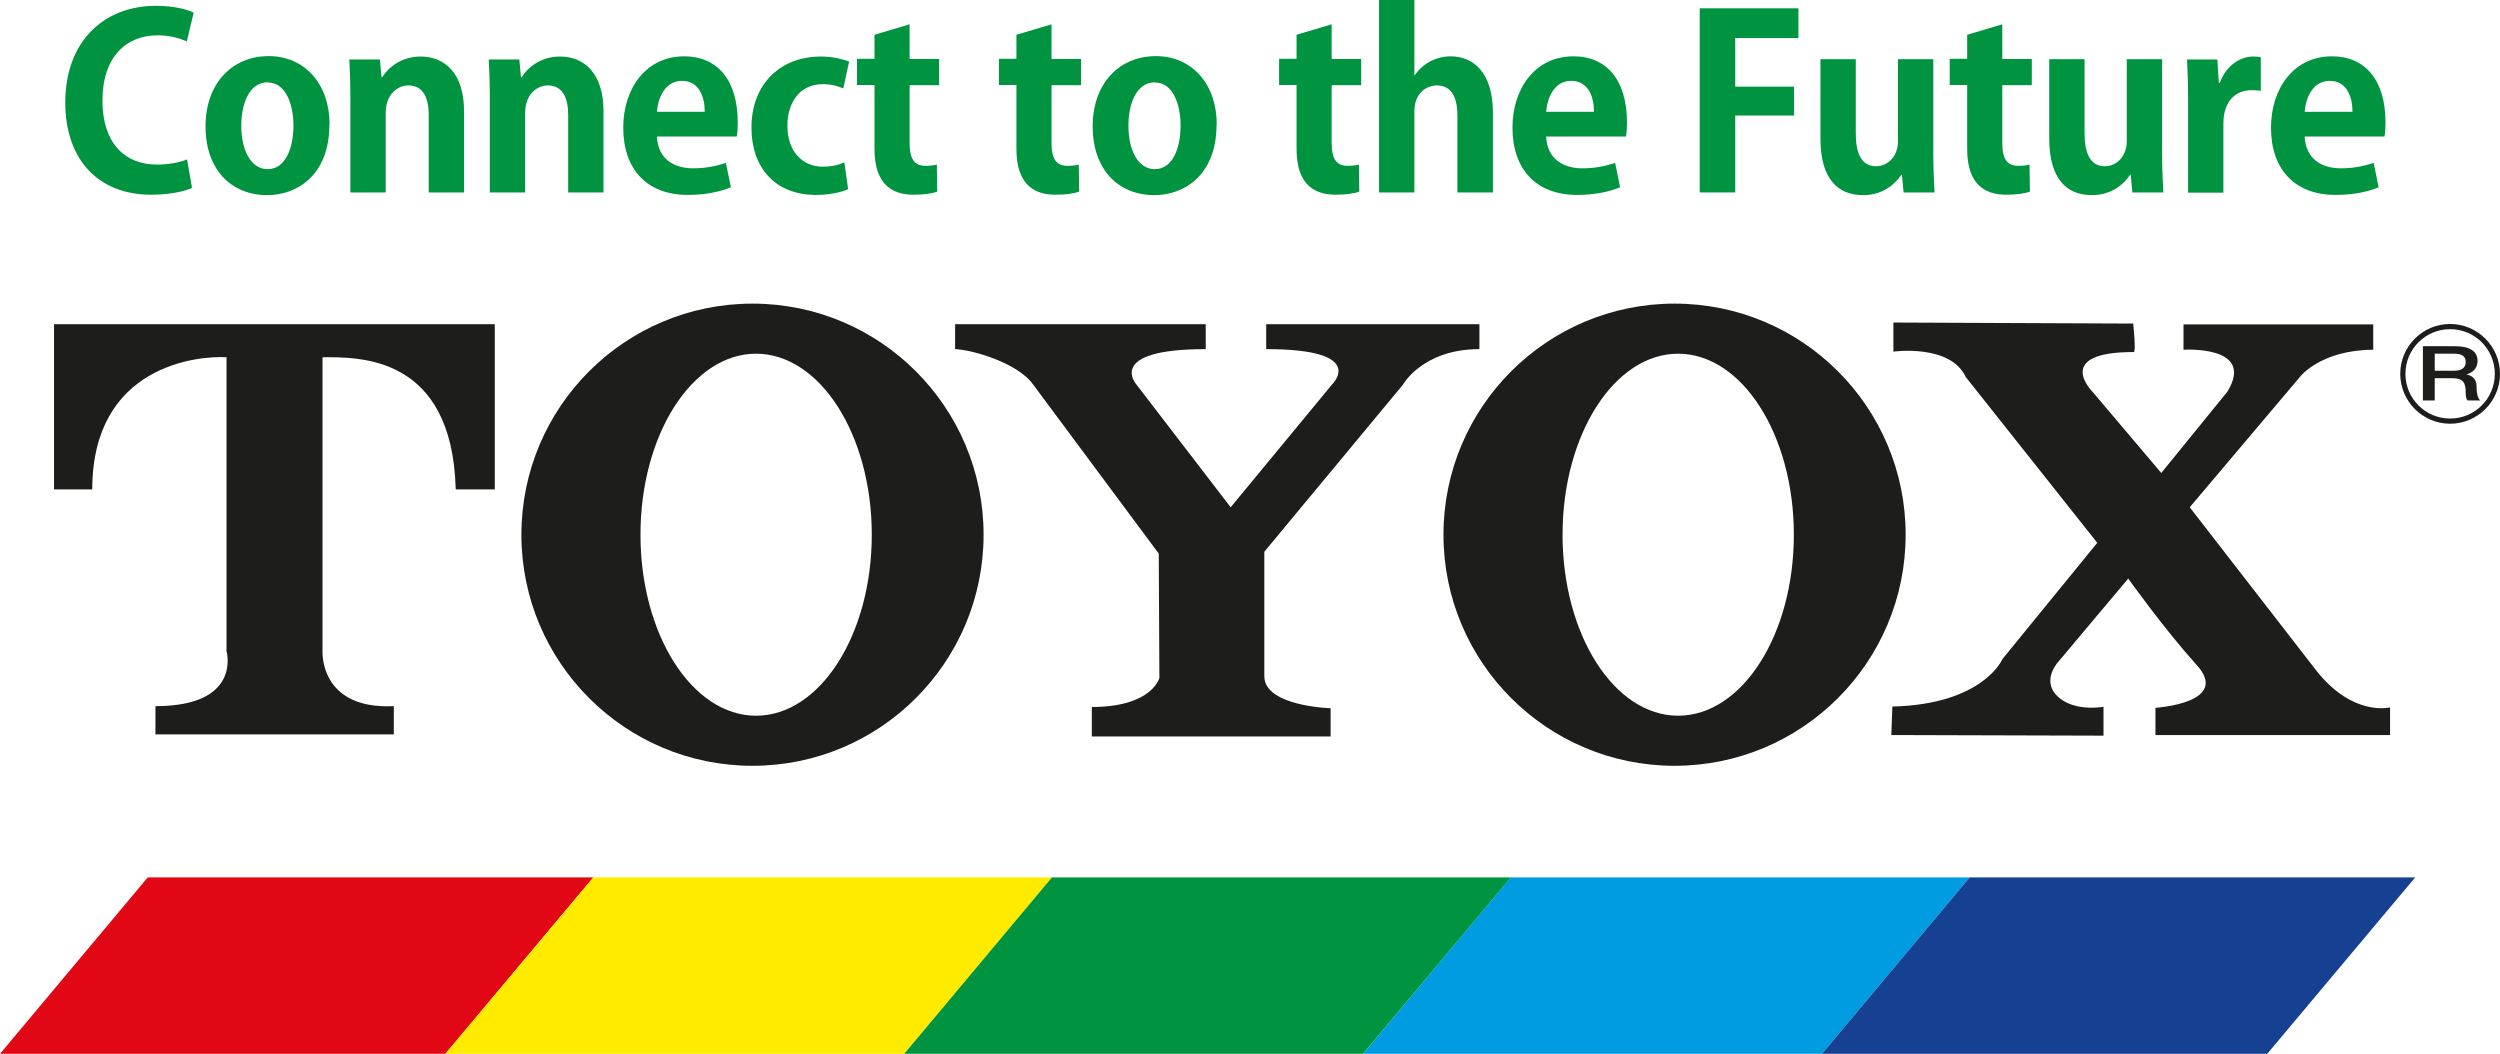
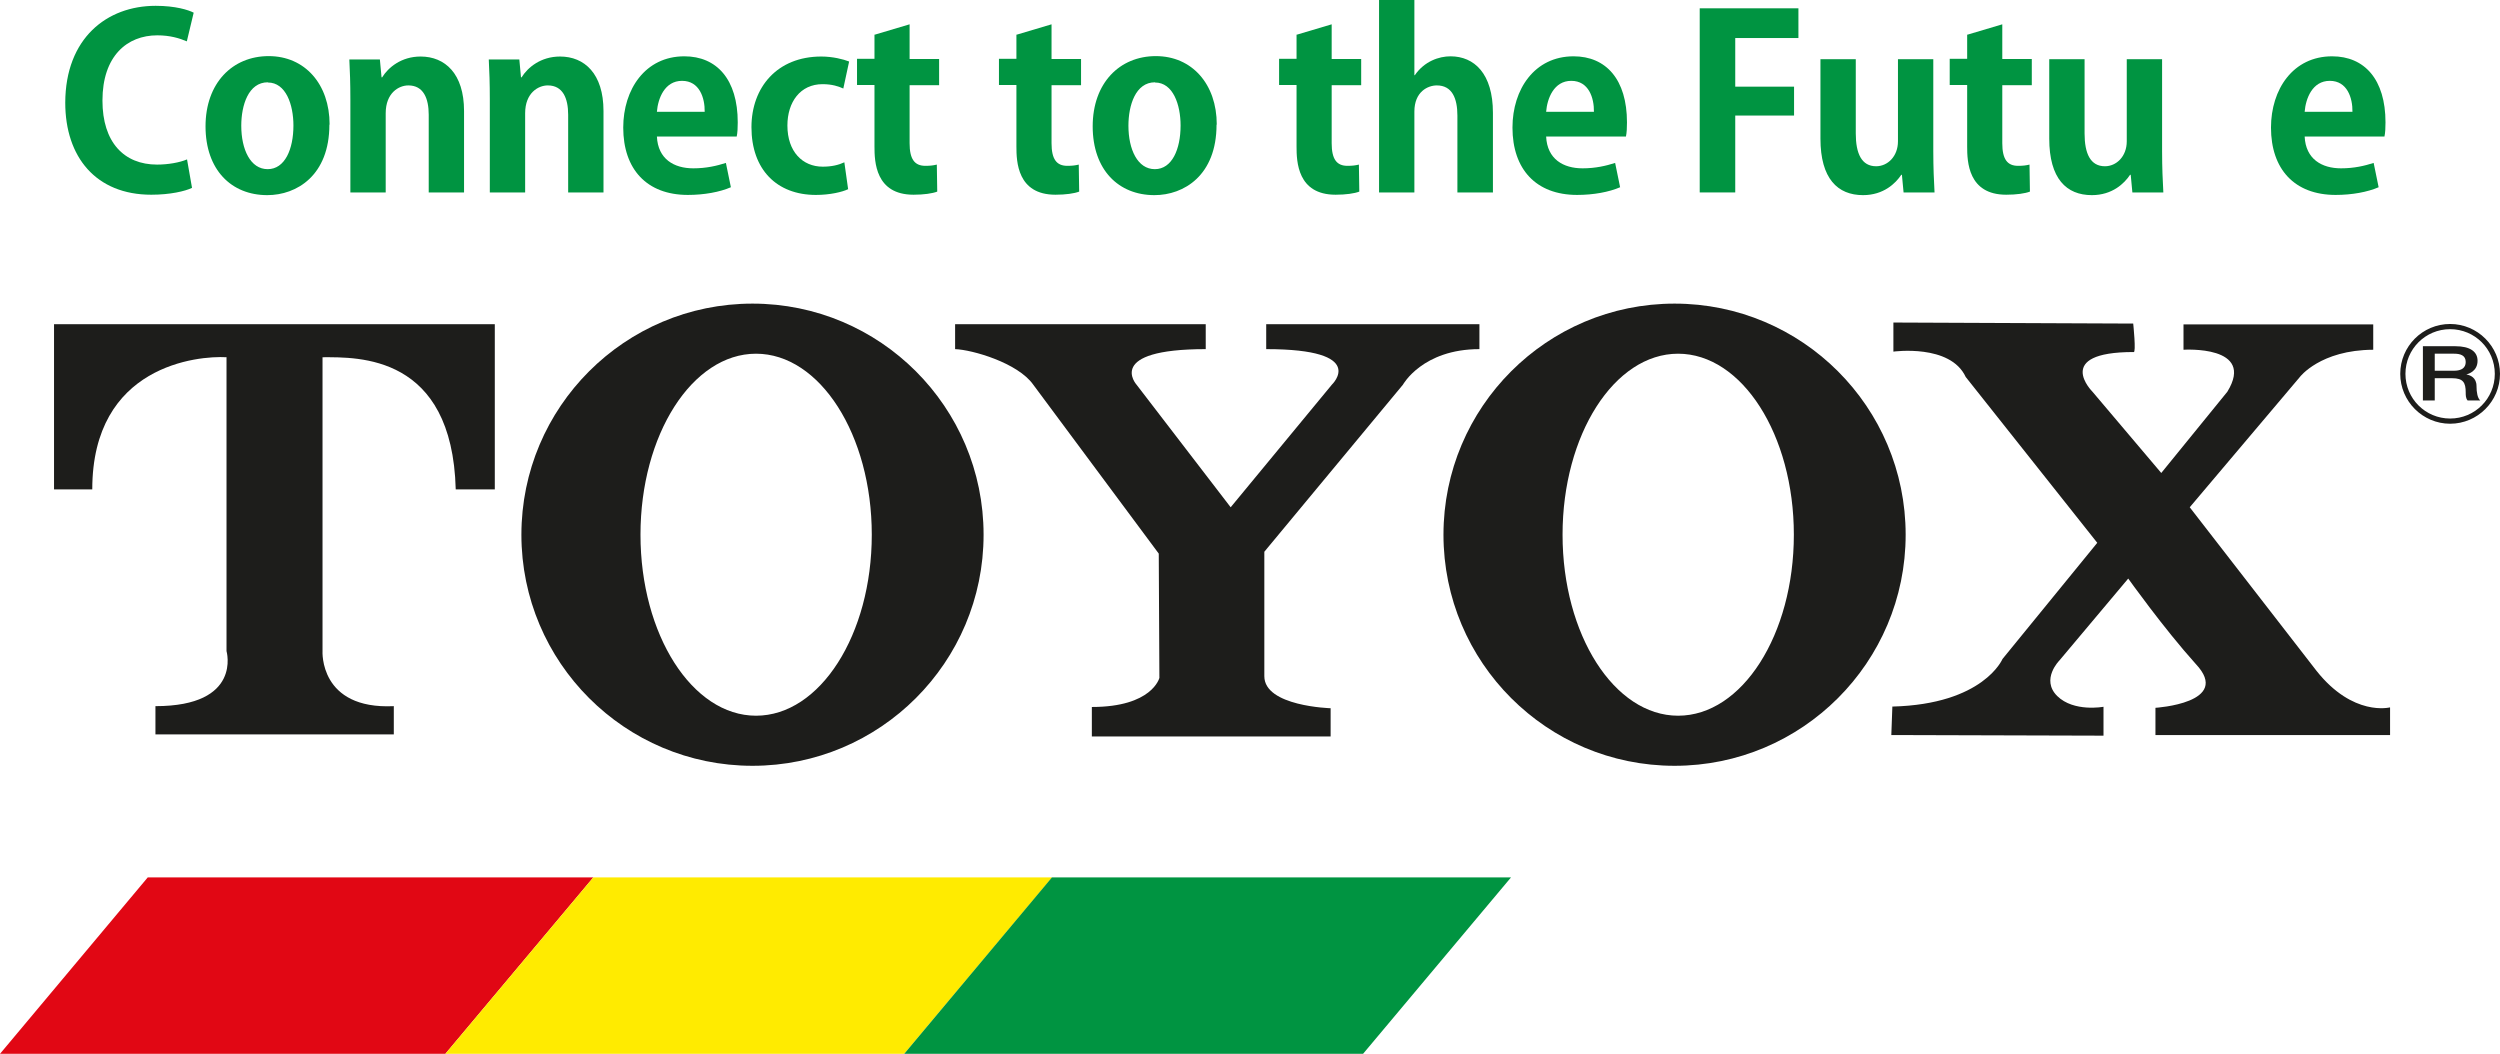
<svg xmlns="http://www.w3.org/2000/svg" id="uuid-b172e7f6-e92c-4101-831b-7a2ceee43bf9" data-name="Layer 2" viewBox="0 0 120.3 50.71">
  <defs>
    <style>      .uuid-af4d8ba1-3db5-4617-b0a3-075c448ff127 {        fill: #009441;      }      .uuid-26934c63-4e8b-4723-86ff-79a4ef77fabf {        fill: #164192;      }      .uuid-4a95b35e-6f53-4a2c-8f47-692b7b6d30bb {        fill: #1d1d1b;      }      .uuid-e774b5cb-a396-4fe0-8b82-93fa0ce6cb5a {        fill: #ffeb00;      }      .uuid-1e44257d-032d-40ff-a329-62104588bf7a {        fill: #009ce1;      }      .uuid-82d31bab-69d9-4c96-afaf-ea18359232ab {        fill: #e10714;      }    </style>
  </defs>
  <g id="uuid-c6d79b61-749f-49a5-8ec4-b5358d765d11" data-name="Layer 1">
    <g>
      <polygon class="uuid-82d31bab-69d9-4c96-afaf-ea18359232ab" points="21.43 50.71 0 50.71 7.11 42.22 28.55 42.22 21.43 50.71" />
      <polygon class="uuid-e774b5cb-a396-4fe0-8b82-93fa0ce6cb5a" points="43.51 50.71 21.43 50.71 28.55 42.22 50.63 42.22 43.51 50.71" />
      <polygon class="uuid-af4d8ba1-3db5-4617-b0a3-075c448ff127" points="65.59 50.71 43.51 50.71 50.62 42.22 72.71 42.22 65.59 50.71" />
-       <polygon class="uuid-1e44257d-032d-40ff-a329-62104588bf7a" points="87.67 50.71 65.59 50.71 72.7 42.22 94.78 42.22 87.67 50.71" />
-       <polygon class="uuid-26934c63-4e8b-4723-86ff-79a4ef77fabf" points="109.1 50.71 87.67 50.71 94.78 42.22 116.22 42.22 109.1 50.71" />
      <g>
        <path class="uuid-4a95b35e-6f53-4a2c-8f47-692b7b6d30bb" d="M71.19,15.6h-10.26v1.2c4.96,0,3.16,1.71,3.16,1.71l-4.87,5.9-4.53-5.9s-1.54-1.71,3.33-1.71v-1.2h-12.06v1.2c.83.03,3.02.66,3.76,1.71l6.04,8.13.03,5.98s-.34,1.4-3.25,1.4v1.42h11.49v-1.36s-3.19-.09-3.19-1.54v-5.99l6.67-8.04s.94-1.71,3.68-1.71v-1.2Z" />
        <path class="uuid-4a95b35e-6f53-4a2c-8f47-692b7b6d30bb" d="M36.21,14.61c-6.14,0-11.12,4.98-11.12,11.12s4.98,11.12,11.12,11.12,11.12-4.98,11.12-11.12-4.98-11.12-11.12-11.12ZM36.38,34.44c-3.07,0-5.56-3.9-5.56-8.71s2.49-8.71,5.56-8.71,5.57,3.9,5.57,8.71-2.49,8.71-5.57,8.71Z" />
        <path class="uuid-4a95b35e-6f53-4a2c-8f47-692b7b6d30bb" d="M2.6,15.6v7.95h1.84c0-5.98,5.09-6.44,6.46-6.36v14.14s.77,2.65-3.42,2.65v1.36h11.47v-1.36c-3.6.17-3.43-2.65-3.43-2.65v-14.14c1.71,0,6.24-.14,6.41,6.36h1.88v-7.95H2.6Z" />
        <path class="uuid-4a95b35e-6f53-4a2c-8f47-692b7b6d30bb" d="M115,34.04s-1.77.46-3.53-1.76l-6.1-7.87,5.3-6.27s.98-1.3,3.53-1.31v-1.22h-9.13v1.22s3.49-.23,2.11,2.02l-3.18,3.91-3.31-3.91s-1.92-1.91,1.98-1.91c.13.06-.02-1.37-.02-1.37l-11.54-.05v1.4s2.74-.38,3.48,1.22l6.33,7.98-4.56,5.59s-.91,2.18-5.3,2.29l-.05,1.37,10.21.03v-1.39s-1.43.27-2.23-.52c-.8-.8.11-1.71.11-1.71l3.31-3.94s1.71,2.4,3.25,4.11c1.77,1.88-1.94,2.11-1.94,2.11v1.31h11.29v-1.32Z" />
      </g>
      <path class="uuid-4a95b35e-6f53-4a2c-8f47-692b7b6d30bb" d="M80.58,14.61c-6.14,0-11.12,4.98-11.12,11.12s4.98,11.12,11.12,11.12,11.12-4.98,11.12-11.12-4.98-11.12-11.12-11.12ZM80.75,34.44c-3.07,0-5.56-3.9-5.56-8.71s2.49-8.71,5.56-8.71,5.57,3.9,5.57,8.71-2.49,8.71-5.57,8.71Z" />
      <path class="uuid-4a95b35e-6f53-4a2c-8f47-692b7b6d30bb" d="M117.9,15.59c-1.33,0-2.4,1.08-2.4,2.4s1.08,2.4,2.4,2.4,2.4-1.08,2.4-2.4-1.08-2.4-2.4-2.4ZM117.9,20.14c-1.19,0-2.15-.96-2.15-2.15s.96-2.15,2.15-2.15,2.15.96,2.15,2.15-.96,2.15-2.15,2.15Z" />
      <path class="uuid-4a95b35e-6f53-4a2c-8f47-692b7b6d30bb" d="M116.59,16.66h1.56c.71,0,1.07.26,1.07.7,0,.5-.43.63-.54.66h0c.19.03.49.15.49.56,0,.3.05.58.18.69h-.61c-.09-.11-.09-.25-.09-.38,0-.48-.12-.69-.65-.69h-.84v1.07h-.57v-2.61ZM117.16,17.84h.93c.36,0,.56-.14.56-.42,0-.33-.27-.4-.56-.4h-.93v.81Z" />
      <g>
        <path class="uuid-af4d8ba1-3db5-4617-b0a3-075c448ff127" d="M9.24,9.04c-.33.16-1.05.33-1.96.33-2.66,0-4.14-1.81-4.14-4.43C3.15,1.84,5.14.28,7.49.28c.96,0,1.58.2,1.83.33l-.33,1.38c-.35-.15-.81-.29-1.42-.29-1.46,0-2.64,1-2.64,3.14,0,2,1.03,3.08,2.63,3.08.53,0,1.09-.1,1.44-.25l.24,1.37Z" />
        <path class="uuid-af4d8ba1-3db5-4617-b0a3-075c448ff127" d="M15.85,6c0,2.44-1.57,3.39-2.99,3.39-1.73,0-2.97-1.22-2.97-3.31s1.3-3.38,3.04-3.38,2.93,1.35,2.93,3.29ZM12.89,3.96c-.94,0-1.28,1.11-1.28,2.09,0,1.14.44,2.09,1.27,2.09s1.24-.96,1.24-2.1c0-1-.36-2.07-1.23-2.07Z" />
        <path class="uuid-af4d8ba1-3db5-4617-b0a3-075c448ff127" d="M22.33,9.26h-1.7v-3.74c0-.78-.25-1.41-.98-1.41-.46,0-1.09.36-1.09,1.34v3.81h-1.7v-4.48c0-.75-.02-1.36-.05-1.92h1.47l.08.86h.03c.29-.47.92-1,1.85-1,1.17,0,2.09.82,2.09,2.62v3.93Z" />
        <path class="uuid-af4d8ba1-3db5-4617-b0a3-075c448ff127" d="M29.04,9.26h-1.7v-3.74c0-.78-.25-1.41-.98-1.41-.46,0-1.09.36-1.09,1.34v3.81h-1.7v-4.48c0-.75-.02-1.36-.05-1.92h1.47l.08.86h.03c.29-.47.92-1,1.85-1,1.17,0,2.09.82,2.09,2.62v3.93Z" />
        <path class="uuid-af4d8ba1-3db5-4617-b0a3-075c448ff127" d="M35.17,9.01c-.53.23-1.28.37-2.07.37-1.98,0-3.11-1.24-3.11-3.24,0-1.84,1.06-3.43,2.94-3.43,1.56,0,2.57,1.11,2.57,3.18,0,.25-.01.5-.05.68h-3.84c.05,1.09.83,1.53,1.75,1.53.63,0,1.13-.12,1.57-.26l.24,1.17ZM33.91,5.38c.01-.67-.25-1.49-1.09-1.49s-1.16.85-1.21,1.49h2.3Z" />
        <path class="uuid-af4d8ba1-3db5-4617-b0a3-075c448ff127" d="M40.82,9.1c-.29.14-.88.28-1.56.28-1.88,0-3.1-1.22-3.1-3.26,0-1.92,1.24-3.4,3.36-3.4.55,0,1.06.13,1.34.24l-.28,1.3c-.22-.1-.53-.21-1-.21-1.07,0-1.69.86-1.69,1.99,0,1.26.73,1.98,1.7,1.98.43,0,.76-.08,1.04-.21l.18,1.28Z" />
        <path class="uuid-af4d8ba1-3db5-4617-b0a3-075c448ff127" d="M42.09,1.67l1.68-.5v1.67h1.42v1.26h-1.42v2.79c0,.77.24,1.09.76,1.09.24,0,.38-.02.55-.06l.02,1.3c-.23.09-.65.15-1.14.15-1.84,0-1.88-1.6-1.88-2.32v-2.96h-.84v-1.26h.84v-1.17Z" />
        <path class="uuid-af4d8ba1-3db5-4617-b0a3-075c448ff127" d="M48.92,1.67l1.68-.5v1.67h1.42v1.26h-1.42v2.79c0,.77.24,1.09.76,1.09.24,0,.38-.02.55-.06l.02,1.3c-.23.09-.65.15-1.14.15-1.84,0-1.88-1.6-1.88-2.32v-2.96h-.84v-1.26h.84v-1.17Z" />
        <path class="uuid-af4d8ba1-3db5-4617-b0a3-075c448ff127" d="M58.54,6c0,2.44-1.57,3.39-2.99,3.39-1.73,0-2.97-1.22-2.97-3.31s1.3-3.38,3.04-3.38,2.93,1.35,2.93,3.29ZM55.58,3.96c-.94,0-1.28,1.11-1.28,2.09,0,1.14.44,2.09,1.27,2.09s1.24-.96,1.24-2.1c0-1-.36-2.07-1.23-2.07Z" />
        <path class="uuid-af4d8ba1-3db5-4617-b0a3-075c448ff127" d="M62.4,1.67l1.68-.5v1.67h1.42v1.26h-1.42v2.79c0,.77.24,1.09.76,1.09.24,0,.38-.02.55-.06l.02,1.3c-.23.09-.65.15-1.14.15-1.84,0-1.88-1.6-1.88-2.32v-2.96h-.84v-1.26h.84v-1.17Z" />
        <path class="uuid-af4d8ba1-3db5-4617-b0a3-075c448ff127" d="M71.83,9.26h-1.7v-3.7c0-.82-.25-1.45-.99-1.45-.43,0-1.08.3-1.08,1.26v3.89h-1.7V0h1.7v3.62h.02c.46-.67,1.16-.91,1.72-.91,1.14,0,2.04.83,2.04,2.72v3.84Z" />
        <path class="uuid-af4d8ba1-3db5-4617-b0a3-075c448ff127" d="M77.96,9.01c-.53.23-1.28.37-2.07.37-1.98,0-3.11-1.24-3.11-3.24,0-1.84,1.06-3.43,2.94-3.43,1.56,0,2.57,1.11,2.57,3.18,0,.25-.01.5-.05.68h-3.84c.05,1.09.83,1.53,1.75,1.53.63,0,1.13-.12,1.57-.26l.24,1.17ZM76.7,5.38c.01-.67-.25-1.49-1.09-1.49s-1.16.85-1.21,1.49h2.3Z" />
        <path class="uuid-af4d8ba1-3db5-4617-b0a3-075c448ff127" d="M81.79,9.26V.4h4.75v1.43h-3.04v2.34h2.83v1.39h-2.83v3.7h-1.7Z" />
        <path class="uuid-af4d8ba1-3db5-4617-b0a3-075c448ff127" d="M93.03,7.3c0,.76.03,1.42.06,1.96h-1.49l-.08-.85h-.03c-.27.41-.85.98-1.84.98-1.22,0-2.05-.79-2.05-2.72v-3.82h1.7v3.57c0,.97.28,1.58.98,1.58.55,0,1.05-.47,1.05-1.2v-3.95h1.7v4.46Z" />
        <path class="uuid-af4d8ba1-3db5-4617-b0a3-075c448ff127" d="M94.67,1.67l1.68-.5v1.67h1.42v1.26h-1.42v2.79c0,.77.24,1.09.76,1.09.24,0,.38-.02.55-.06l.02,1.3c-.23.09-.65.15-1.14.15-1.84,0-1.88-1.6-1.88-2.32v-2.96h-.84v-1.26h.84v-1.17Z" />
        <path class="uuid-af4d8ba1-3db5-4617-b0a3-075c448ff127" d="M104.04,7.3c0,.76.03,1.42.06,1.96h-1.49l-.08-.85h-.03c-.27.41-.85.98-1.84.98-1.22,0-2.05-.79-2.05-2.72v-3.82h1.7v3.57c0,.97.28,1.58.98,1.58.55,0,1.05-.47,1.05-1.2v-3.95h1.7v4.46Z" />
-         <path class="uuid-af4d8ba1-3db5-4617-b0a3-075c448ff127" d="M108.79,4.37c-.13-.02-.27-.03-.44-.03-.77,0-1.36.52-1.36,1.61v3.32h-1.7v-4.41c0-.8-.02-1.43-.05-2h1.46l.07,1.12h.05c.3-.83.99-1.26,1.59-1.26.16,0,.26.01.38.03v1.62Z" />
        <path class="uuid-af4d8ba1-3db5-4617-b0a3-075c448ff127" d="M114.46,9.01c-.53.23-1.28.37-2.07.37-1.98,0-3.11-1.24-3.11-3.24,0-1.84,1.06-3.43,2.94-3.43,1.56,0,2.57,1.11,2.57,3.18,0,.25-.01.5-.05.68h-3.84c.05,1.09.83,1.53,1.75,1.53.63,0,1.13-.12,1.57-.26l.24,1.17ZM113.2,5.38c.01-.67-.25-1.49-1.09-1.49s-1.16.85-1.21,1.49h2.3Z" />
      </g>
    </g>
  </g>
</svg>